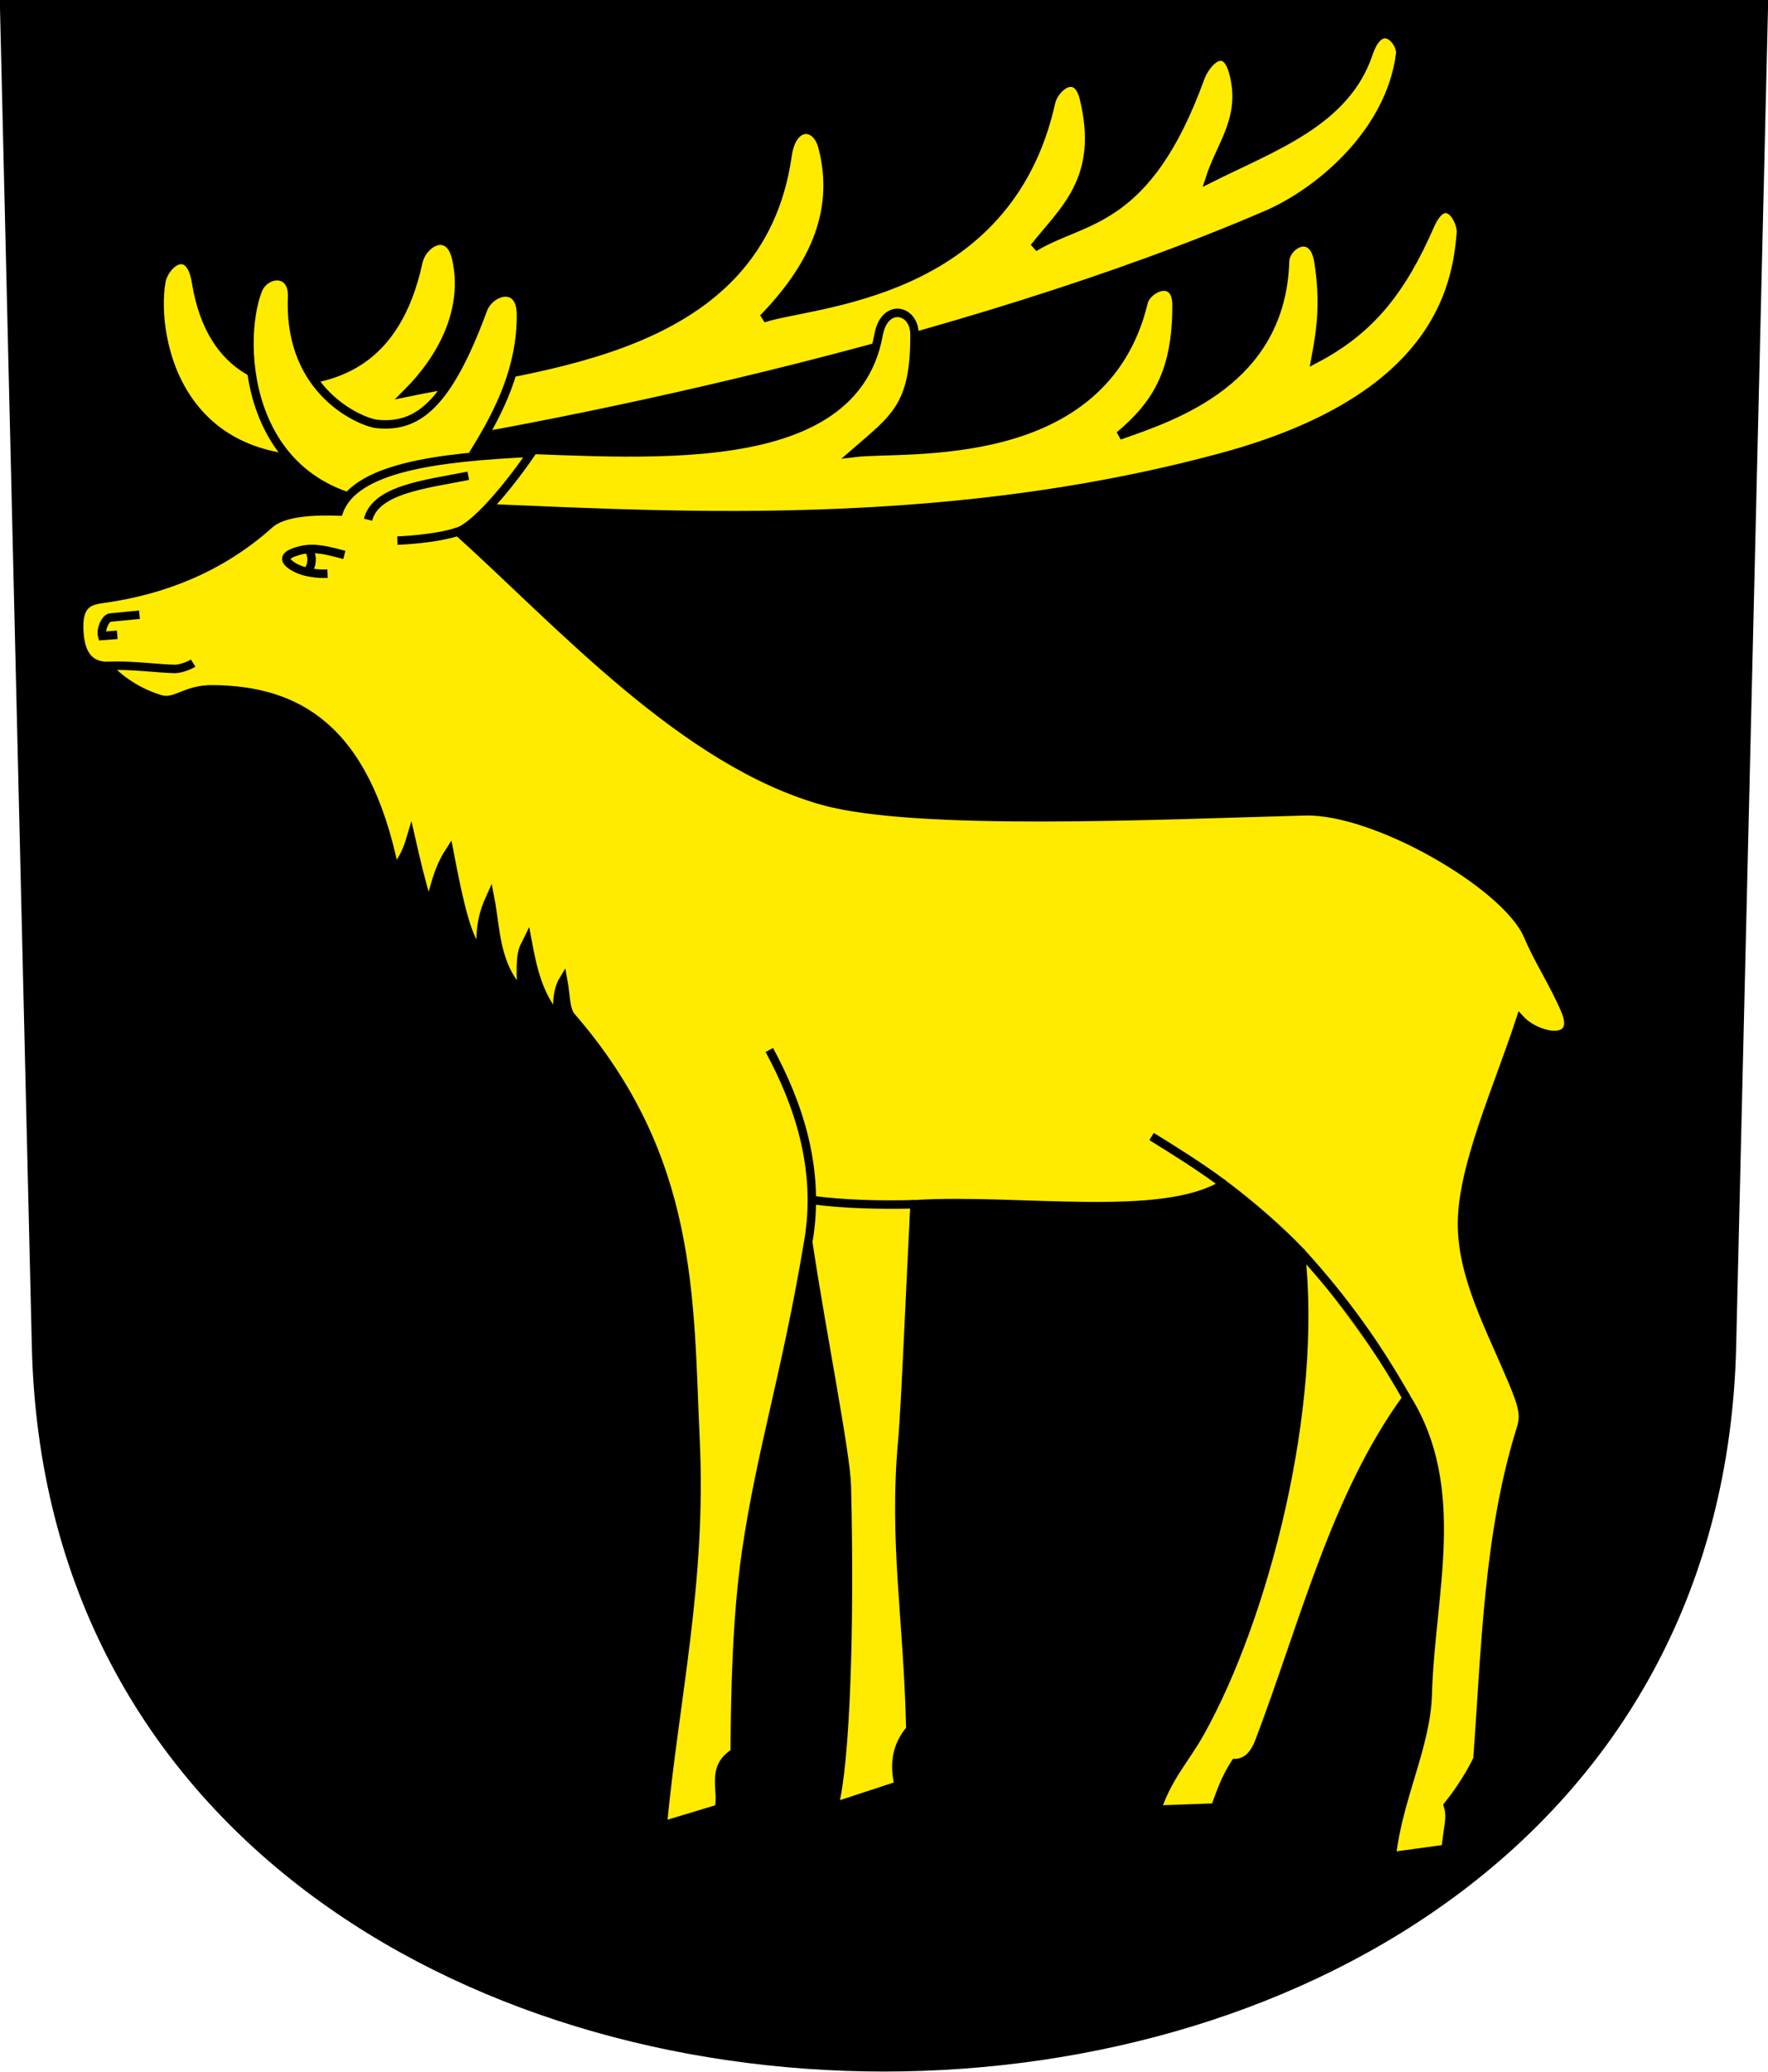
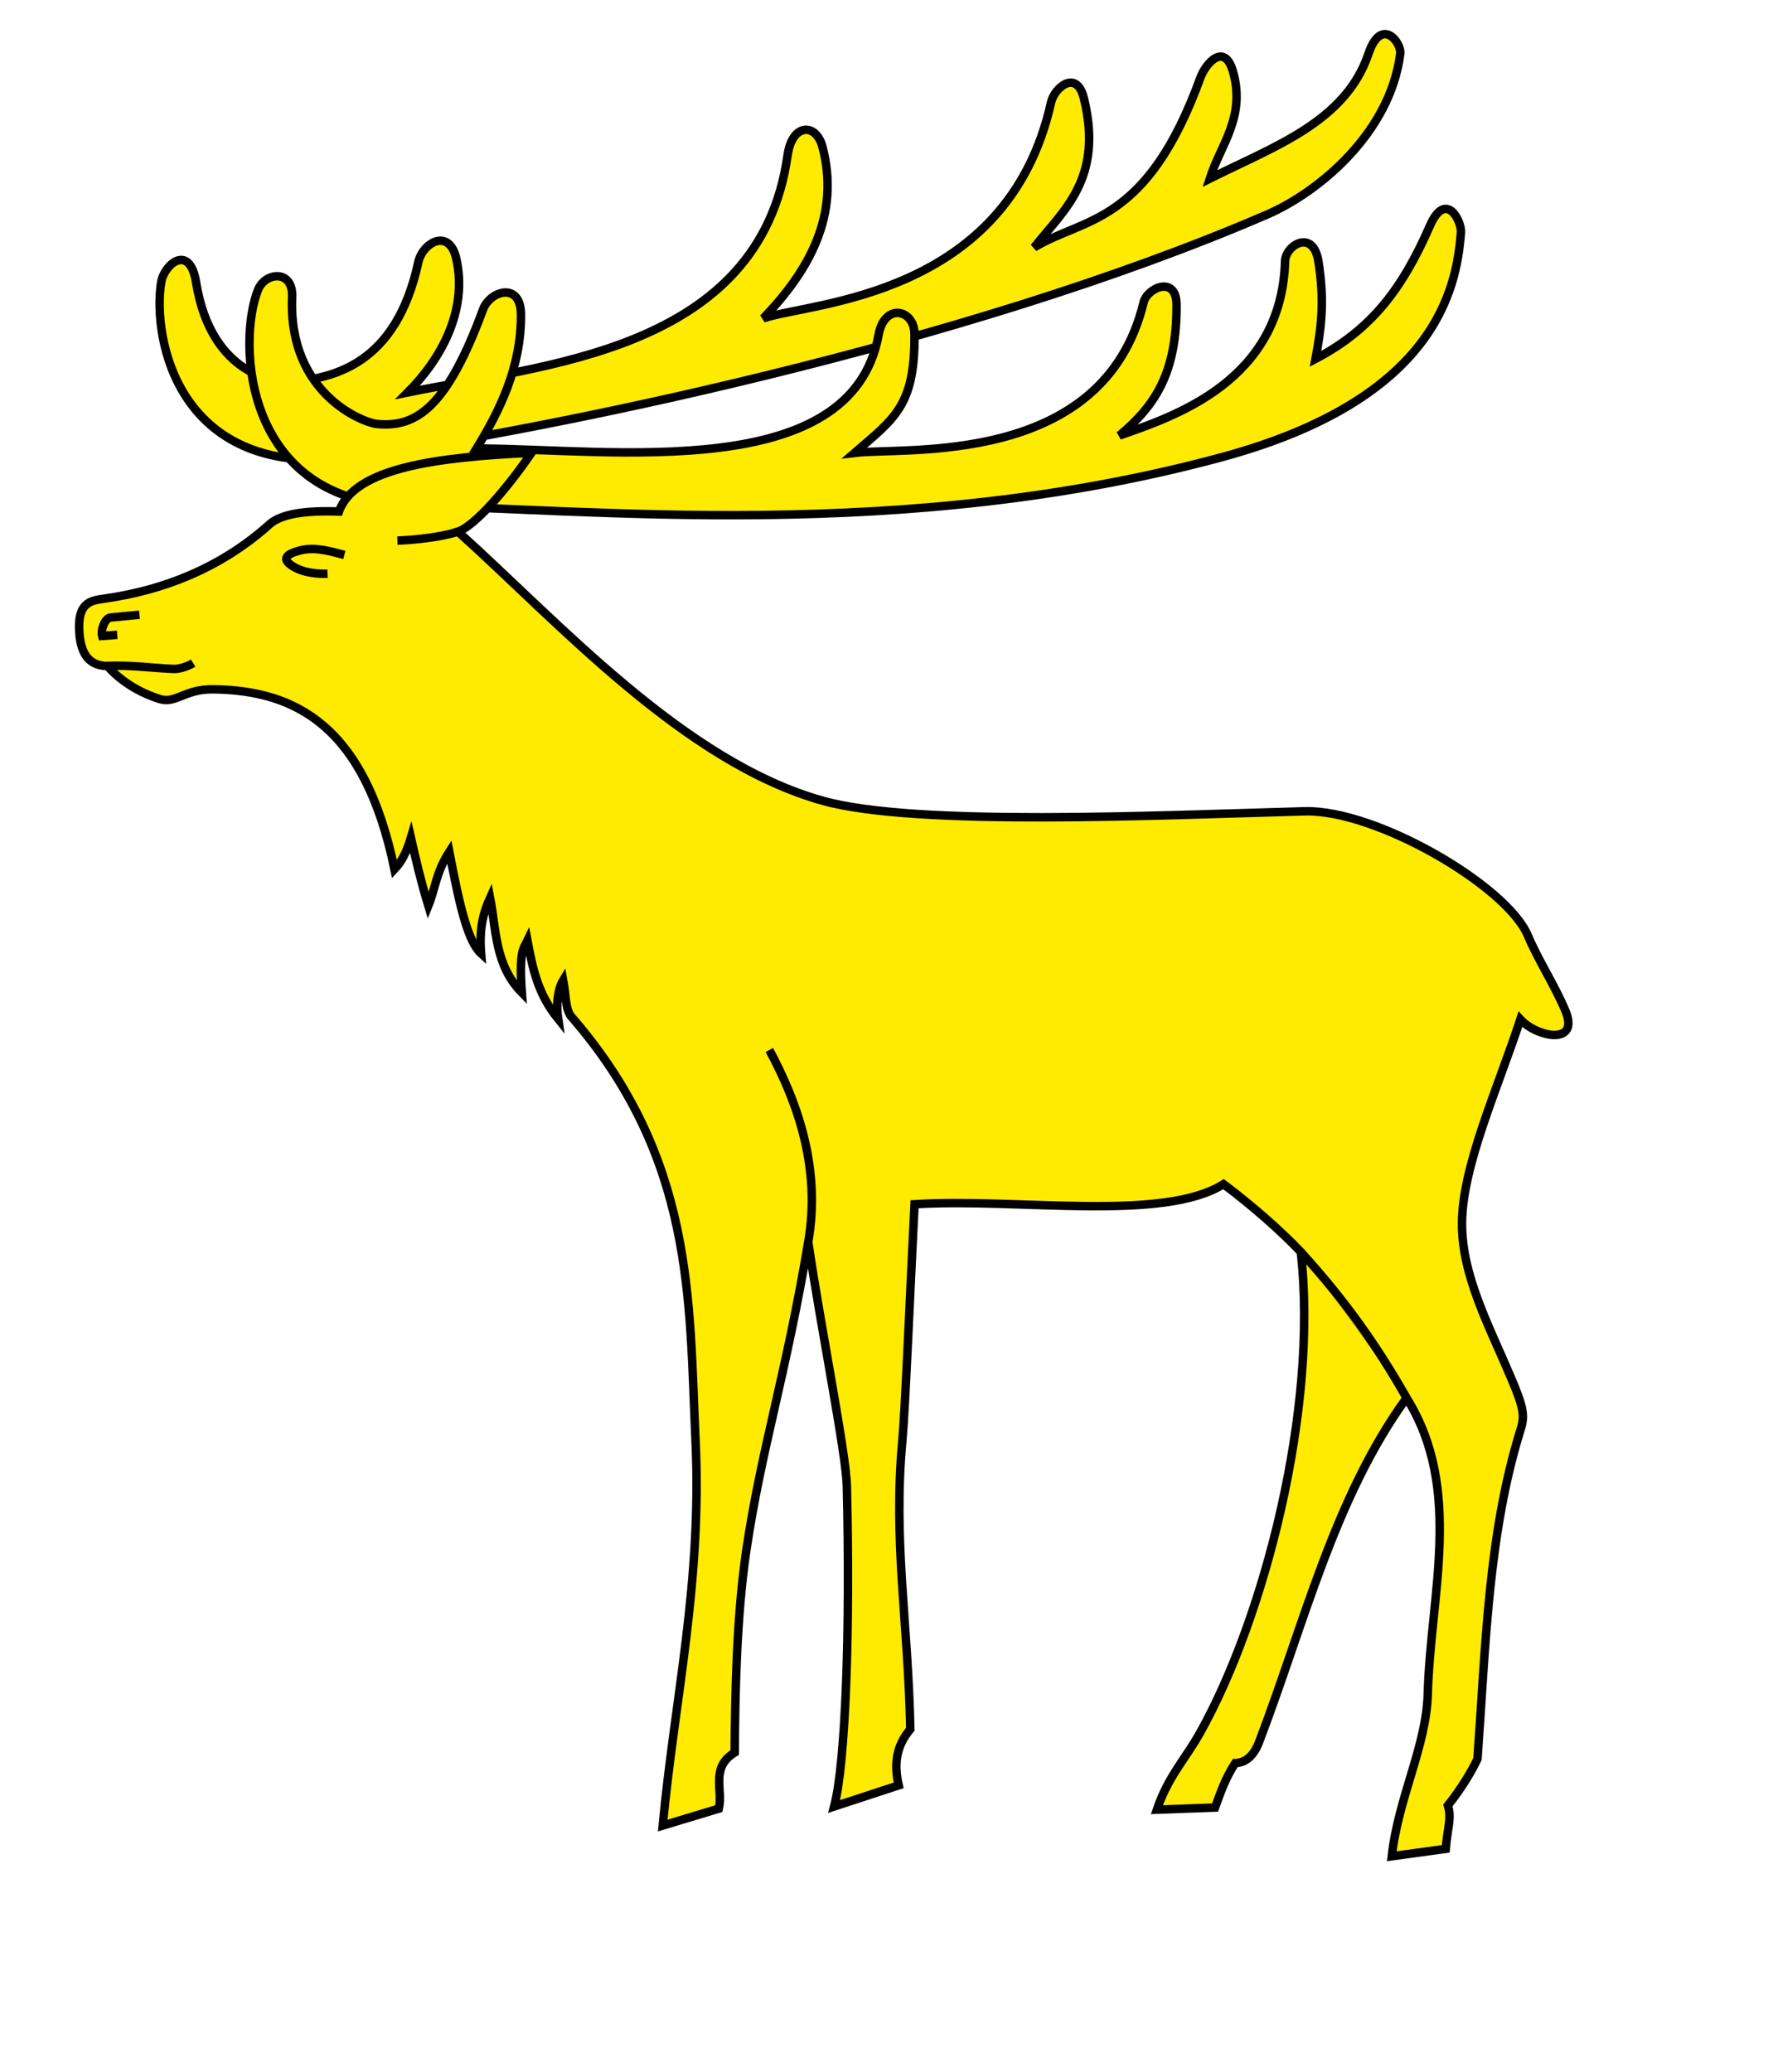
<svg xmlns="http://www.w3.org/2000/svg" xmlns:ns1="http://www.inkscape.org/namespaces/inkscape" xmlns:ns2="http://sodipodi.sourceforge.net/DTD/sodipodi-0.dtd" version="1.0" width="208.86" height="244.66" id="svg2780" ns1:version="0.92.4 (5da689c313, 2019-01-14)" ns2:docname="Dozwil-blazon.svg">
  <ns2:namedview pagecolor="#ffffff" bordercolor="#666666" borderopacity="1" objecttolerance="10" gridtolerance="10" guidetolerance="10" ns1:pageopacity="0" ns1:pageshadow="2" ns1:window-width="3236" ns1:window-height="1417" id="namedview25" showgrid="false" ns1:zoom="2.8284272" ns1:cx="220.78331" ns1:cy="100.3684" ns1:window-x="-8" ns1:window-y="-8" ns1:window-maximized="1" ns1:current-layer="svg2780" ns1:measure-start="104.255,149.787" ns1:measure-end="104.255,126.383" showguides="true" ns1:object-paths="true" ns1:snap-intersection-paths="true" ns1:snap-global="false" />
  <defs id="defs2782" />
-   <path ns1:connector-curvature="0" style="fill:#000000;fill-opacity:1;fill-rule:evenodd;stroke:#000000;stroke-width:2;stroke-linecap:butt;stroke-miterlimit:4;stroke-dashoffset:0;stroke-opacity:1" id="path4212" d="m 1,1 3.761,158.003 c 2.686,112.859 196.652,112.859 199.338,0 L 207.86,1 Z" />
  <g id="g21524" transform="translate(1.414,1.061)">
    <path ns2:nodetypes="ssssscsscsscsscsssss" ns1:connector-curvature="0" id="path21462" d="M 17.625,32.285 C 16.564,38.875 19.567,55.843 40.5,52.91 62.789,49.787 112.34,39.784 148.25,24.285 154.316,21.667 162.806,14.676 164,5.285 c 0.168,-1.324 -2.245,-4.461 -3.75,0 -2.722,8.066 -11.209,10.972 -18.75,14.75 1.283,-4.018 4.265,-7.26 2.75,-12.625 -0.999,-3.537 -3.23,-1.023 -3.875,0.75 -6.344,17.438 -13.736,16.426 -19.625,20 3.429,-4.372 8.225,-8.06 5.875,-17.625 -0.856,-3.483 -3.489,-1.236 -3.875,0.5 -5.137,23.087 -28.339,23.573 -34,25.5 5.522,-5.735 9.084,-12.261 7,-20.25 -0.735,-2.819 -3.581,-2.858 -4.125,1 -3.286,23.283 -29.09,24.748 -44.875,28 3.907,-3.926 7.1,-9.607 5.75,-15.75 -0.83,-3.777 -4,-1.934 -4.5,0.375 -2.639,12.186 -10.102,13.618 -14.844,14.125 -1.608,0.172 -9.589,-0.479 -11.406,-11.75 -0.754,-4.678 -3.778,-2.153 -4.125,0 z" style="opacity:1;fill:#feeb00;fill-opacity:1;stroke:#000000;stroke-width:1;stroke-miterlimit:4;stroke-dasharray:none;stroke-dashoffset:4.58;stroke-opacity:1" />
    <path ns2:nodetypes="ssssscsscsscsscsssss" ns1:connector-curvature="0" id="path21462-4" d="m 29.059,33.186 c -2.462,6.204 -1.693,25.125 17.39,25.455 22.131,0.382 58.752,4.498 96.46,-5.707 25.277,-6.841 27.746,-19.852 28.261,-26.539 0.103,-1.331 -1.78,-5.084 -3.67,-0.772 -3.28,7.482 -6.915,12.242 -13.51,15.7 0.679,-3.633 1.092,-6.755 0.352,-11.476 -0.621,-3.963 -3.89,-1.949 -3.946,-0.064 -0.423,14.196 -13.073,18.31 -19.572,20.594 4.256,-3.572 6.771,-7.382 6.752,-15.413 -0.008,-3.587 -3.478,-2.037 -3.895,-0.308 -4.717,19.535 -28.21,17.048 -34.146,17.768 4.685,-4.067 7.163,-5.504 7.081,-14.063 -0.028,-2.913 -3.547,-3.704 -4.242,0.129 C 99.179,56.097 71.001,51.97 54.885,51.903 57.562,47.52 60.185,42.338 60.128,36.049 60.093,32.182 56.464,33.273 55.648,35.489 51.432,46.933 47.833,49.487 43.089,49.006 41.48,48.843 32.619,45.442 33.096,34.035 c 0.139,-3.327 -3.191,-2.98 -4.037,-0.849 z" style="opacity:1;fill:#feeb00;fill-opacity:1;stroke:#000000;stroke-width:1;stroke-miterlimit:4;stroke-dasharray:none;stroke-dashoffset:4.58;stroke-opacity:1" />
    <path ns2:nodetypes="sssscsssccccscccccscccscccscscccscccccccccccsscssscccs" ns1:connector-curvature="0" id="path21479" d="m 95.813,93.516 c 10.993,3.061 39.453,1.705 56.922,1.237 8.38,-0.224 23.843,8.777 26.34,14.672 1.281,3.024 3.079,5.685 4.419,8.839 1.782,4.192 -3.361,3.19 -5.303,1.061 -2.673,8.168 -6.852,17.286 -6.894,24.042 -0.039,6.207 3.217,12.192 5.834,18.385 1.402,3.318 1.611,4.342 1.12,5.908 -3.871,12.342 -4.159,25.768 -5.125,39 -0.554,1.207 -1.794,3.379 -3.5,5.5 0.473,1.542 -0.027,2.487 -0.25,5.125 l -6.375,0.875 c 0.771,-6.892 4.085,-13.045 4.25,-19.125 0.32,-11.806 4.221,-24.253 -2.5,-35 -8.496,11.697 -12.103,26.653 -17.375,40.5 -0.626,1.705 -1.582,2.586 -2.875,2.625 -1.246,1.936 -1.779,3.644 -2.375,5.25 l -6.875,0.25 c 1.355,-3.97 3.337,-5.927 5.125,-9.125 7.542,-13.489 13.994,-38.214 11.875,-56.75 -2.407,-2.533 -5.795,-5.507 -9.125,-8 -7.194,4.521 -24.297,1.61 -36.5,2.375 -0.479,9.292 -1.107,24.317 -1.438,27.875 -1.108,11.922 0.662,21.175 0.938,34.125 -1.796,2.113 -1.9,4.346 -1.375,6.625 l -7.625,2.5 c 1.358,-5.076 1.917,-21.012 1.5,-37.875 -0.095,-3.849 -2.975,-18.15 -4.562,-28.781 -2.602,15.582 -5.54,24.421 -7.312,36.406 -1.185,8.017 -1.322,17.268 -1.375,23.875 -2.905,1.781 -1.345,4.399 -1.875,6.625 l -6.625,2 c 1.422,-15.047 4.656,-28.691 3.875,-45.5 -0.775,-16.678 -0.092,-33.302 -14.75,-50.125 -0.644,-0.952 -0.545,-2.352 -0.886,-4.216 -0.694,1.152 -0.826,2.996 -0.591,4.587 -2.425,-2.998 -3.003,-5.935 -3.632,-9.259 -0.441,0.924 -1.02,1.15 -0.663,6.143 -3.194,-3.237 -3.023,-7.503 -3.749,-11.203 -0.735,1.623 -1.315,3.478 -1.061,6.585 -1.604,-1.459 -2.569,-5.825 -3.757,-12.021 -1.567,2.434 -1.668,4.397 -2.475,6.384 -0.902,-2.962 -1.454,-5.366 -2.062,-8.031 -0.512,1.728 -1.118,2.857 -1.938,3.719 C 41.702,84.672 33.514,80.448 23.732,80.346 20.398,80.311 19.335,82.083 17.457,81.495 14.282,80.501 12.212,78.703 11.281,77.597 9.147,77.568 8.17,76.225 7.969,73.785 7.661,70.057 9.28,69.869 10.969,69.629 c 6.83,-0.97 13.647,-3.551 19.469,-8.781 1.653,-1.485 5.372,-1.601 8.188,-1.5 1.85,-5.179 11.579,-6.419 22.75,-6.938 -2.754,4.047 -6.624,8.606 -8.687,9.312 11.967,10.786 26.719,27.225 43.125,31.793 z" style="opacity:1;fill:#feeb00;fill-opacity:1;stroke:#000000;stroke-width:1;stroke-miterlimit:4;stroke-dasharray:none;stroke-dashoffset:4.58;stroke-opacity:1" />
-     <path ns2:nodetypes="cc" ns1:connector-curvature="0" id="path21481" d="m 143.125,138.785 c -2.617,-1.962 -5.762,-3.938 -8.5,-5.625" style="opacity:1;fill:none;fill-opacity:0.196;stroke:#000000;stroke-width:1;stroke-miterlimit:4;stroke-dasharray:none;stroke-dashoffset:4.58;stroke-opacity:1" />
    <path ns2:nodetypes="cc" ns1:connector-curvature="0" id="path21483" d="m 152.25,146.785 c 5.233,5.75 9.031,11.134 12.5,17.25" style="opacity:1;fill:#000000;fill-opacity:0.196;stroke:#000000;stroke-width:1;stroke-miterlimit:4;stroke-dasharray:none;stroke-dashoffset:4.58;stroke-opacity:1" />
    <path ns2:nodetypes="cc" ns1:connector-curvature="0" id="path21485" d="m 94.062,145.629 c 1.524,-8.748 -1.273,-16.538 -4.594,-22.688" style="opacity:1;fill:none;fill-opacity:0.196;stroke:#000000;stroke-width:1;stroke-miterlimit:4;stroke-dasharray:none;stroke-dashoffset:4.58;stroke-opacity:1" />
-     <path ns2:nodetypes="cc" ns1:connector-curvature="0" id="path21487" d="m 94.489,140.66 c 3.619,0.487 7.952,0.61 12.136,0.5" style="opacity:1;fill:none;fill-opacity:0.196;stroke:#000000;stroke-width:1;stroke-miterlimit:4;stroke-dasharray:none;stroke-dashoffset:4.58;stroke-opacity:1" />
    <path ns2:nodetypes="csc" ns1:connector-curvature="0" id="path21489" d="m 11.281,77.597 c 2.563,-0.177 6.055,0.316 7.938,0.344 0.592,0.009 1.637,-0.346 2.187,-0.688" style="opacity:1;fill:none;fill-opacity:0.196;stroke:#000000;stroke-width:1;stroke-miterlimit:4;stroke-dasharray:none;stroke-dashoffset:4.58;stroke-opacity:1" />
    <path ns2:nodetypes="cc" ns1:connector-curvature="0" id="path21491" d="m 52.687,61.722 c -1.933,0.652 -5.071,0.978 -7.156,1.062" style="opacity:1;fill:none;fill-opacity:0.196;stroke:#000000;stroke-width:1;stroke-miterlimit:4;stroke-dasharray:none;stroke-dashoffset:4.58;stroke-opacity:1" />
-     <path ns2:nodetypes="cc" ns1:connector-curvature="0" id="path21493" d="m 42.062,60.316 c 0.904,-3.567 6.703,-4.179 11.844,-5.188" style="opacity:1;fill:none;fill-opacity:0.196;stroke:#000000;stroke-width:1;stroke-miterlimit:4;stroke-dasharray:none;stroke-dashoffset:4.58;stroke-opacity:1" />
    <path ns2:nodetypes="csc" ns1:connector-curvature="0" id="path21495" d="m 15.062,71.537 -3.438,0.332 c -0.594,0.057 -1.177,1.401 -0.969,2.177 l 1.781,-0.136" style="opacity:1;fill:none;fill-opacity:1;stroke:#000000;stroke-width:1;stroke-miterlimit:4;stroke-dasharray:none;stroke-dashoffset:4.58;stroke-opacity:1" />
    <path ns2:nodetypes="cssc" ns1:connector-curvature="0" id="path21497" d="m 39.265,64.478 c -1.714,-0.447 -3.429,-0.973 -5.141,-0.554 -1.134,0.278 -2.355,0.758 -1.344,1.606 1.394,1.169 3.709,1.196 4.498,1.163" style="opacity:1;fill:none;fill-opacity:1;stroke:#000000;stroke-width:1;stroke-miterlimit:4;stroke-dasharray:none;stroke-dashoffset:4.58;stroke-opacity:1" />
-     <path ns2:nodetypes="cc" ns1:connector-curvature="0" id="path21499" d="m 35.024,63.762 c 0.516,0.891 0.515,1.782 -0.088,2.674" style="opacity:1;fill:#000000;fill-opacity:1;stroke:#000000;stroke-width:1;stroke-miterlimit:4;stroke-dasharray:none;stroke-dashoffset:4.58;stroke-opacity:1" />
  </g>
</svg>